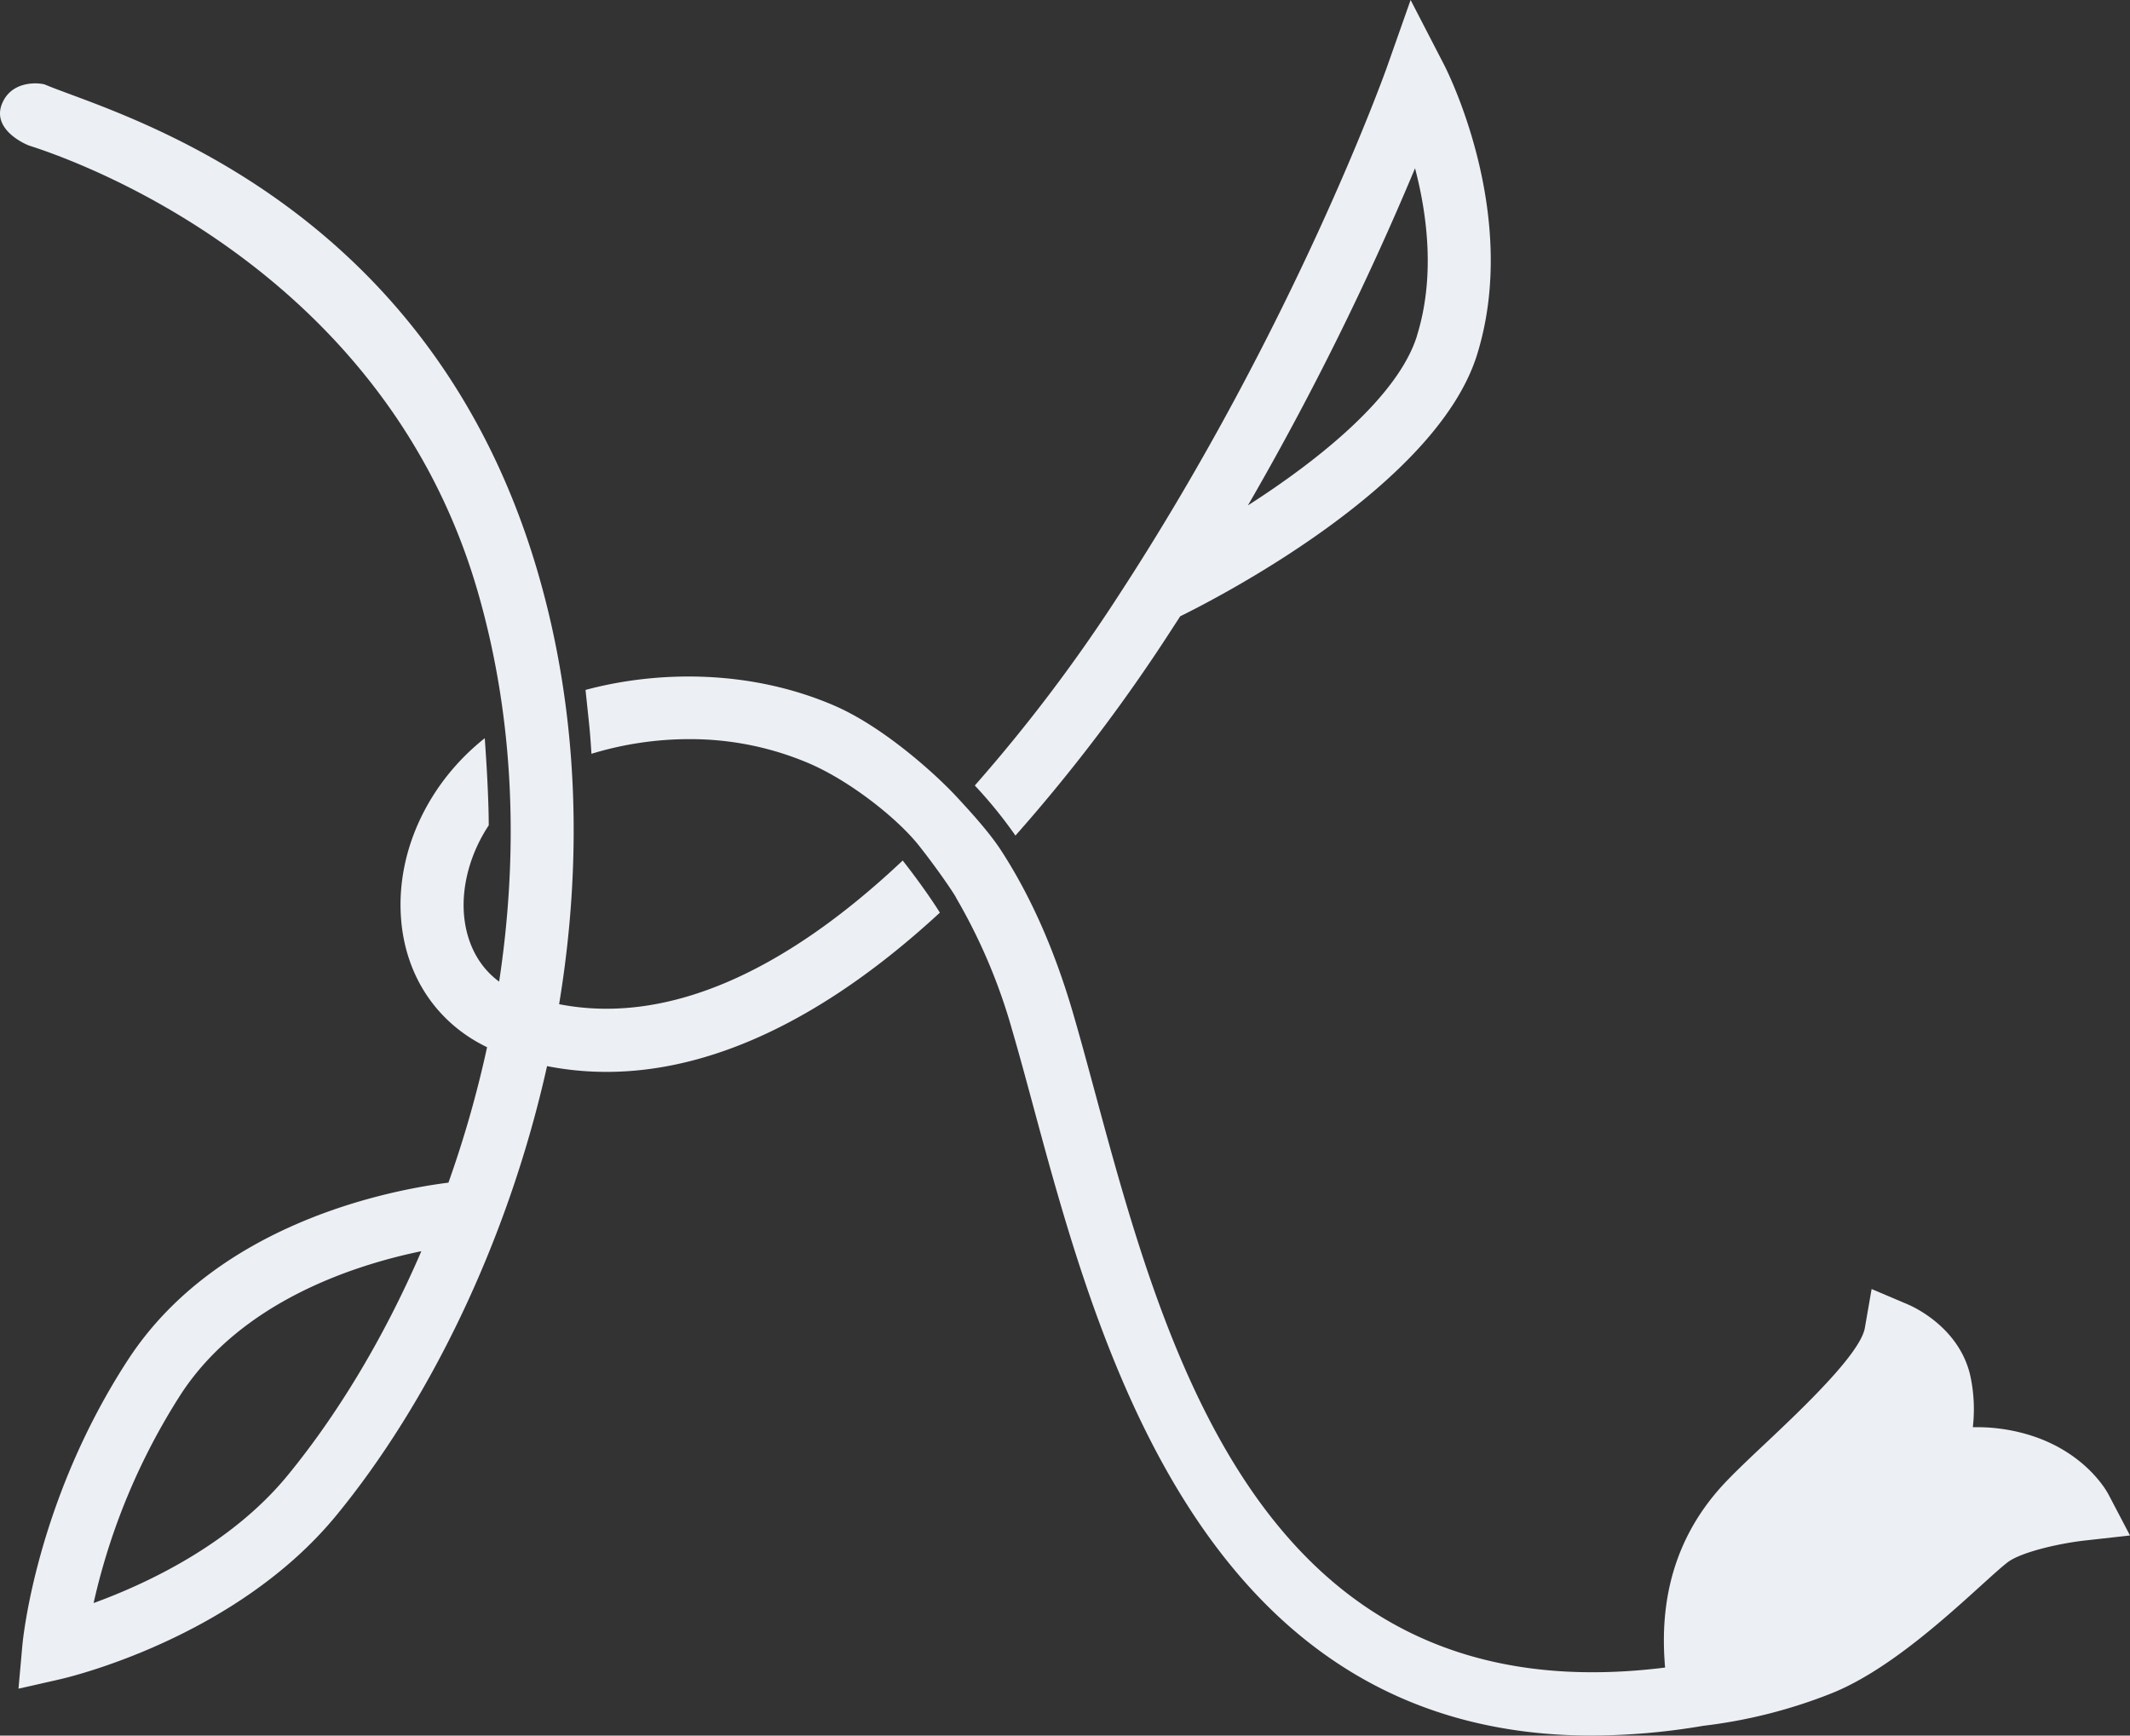
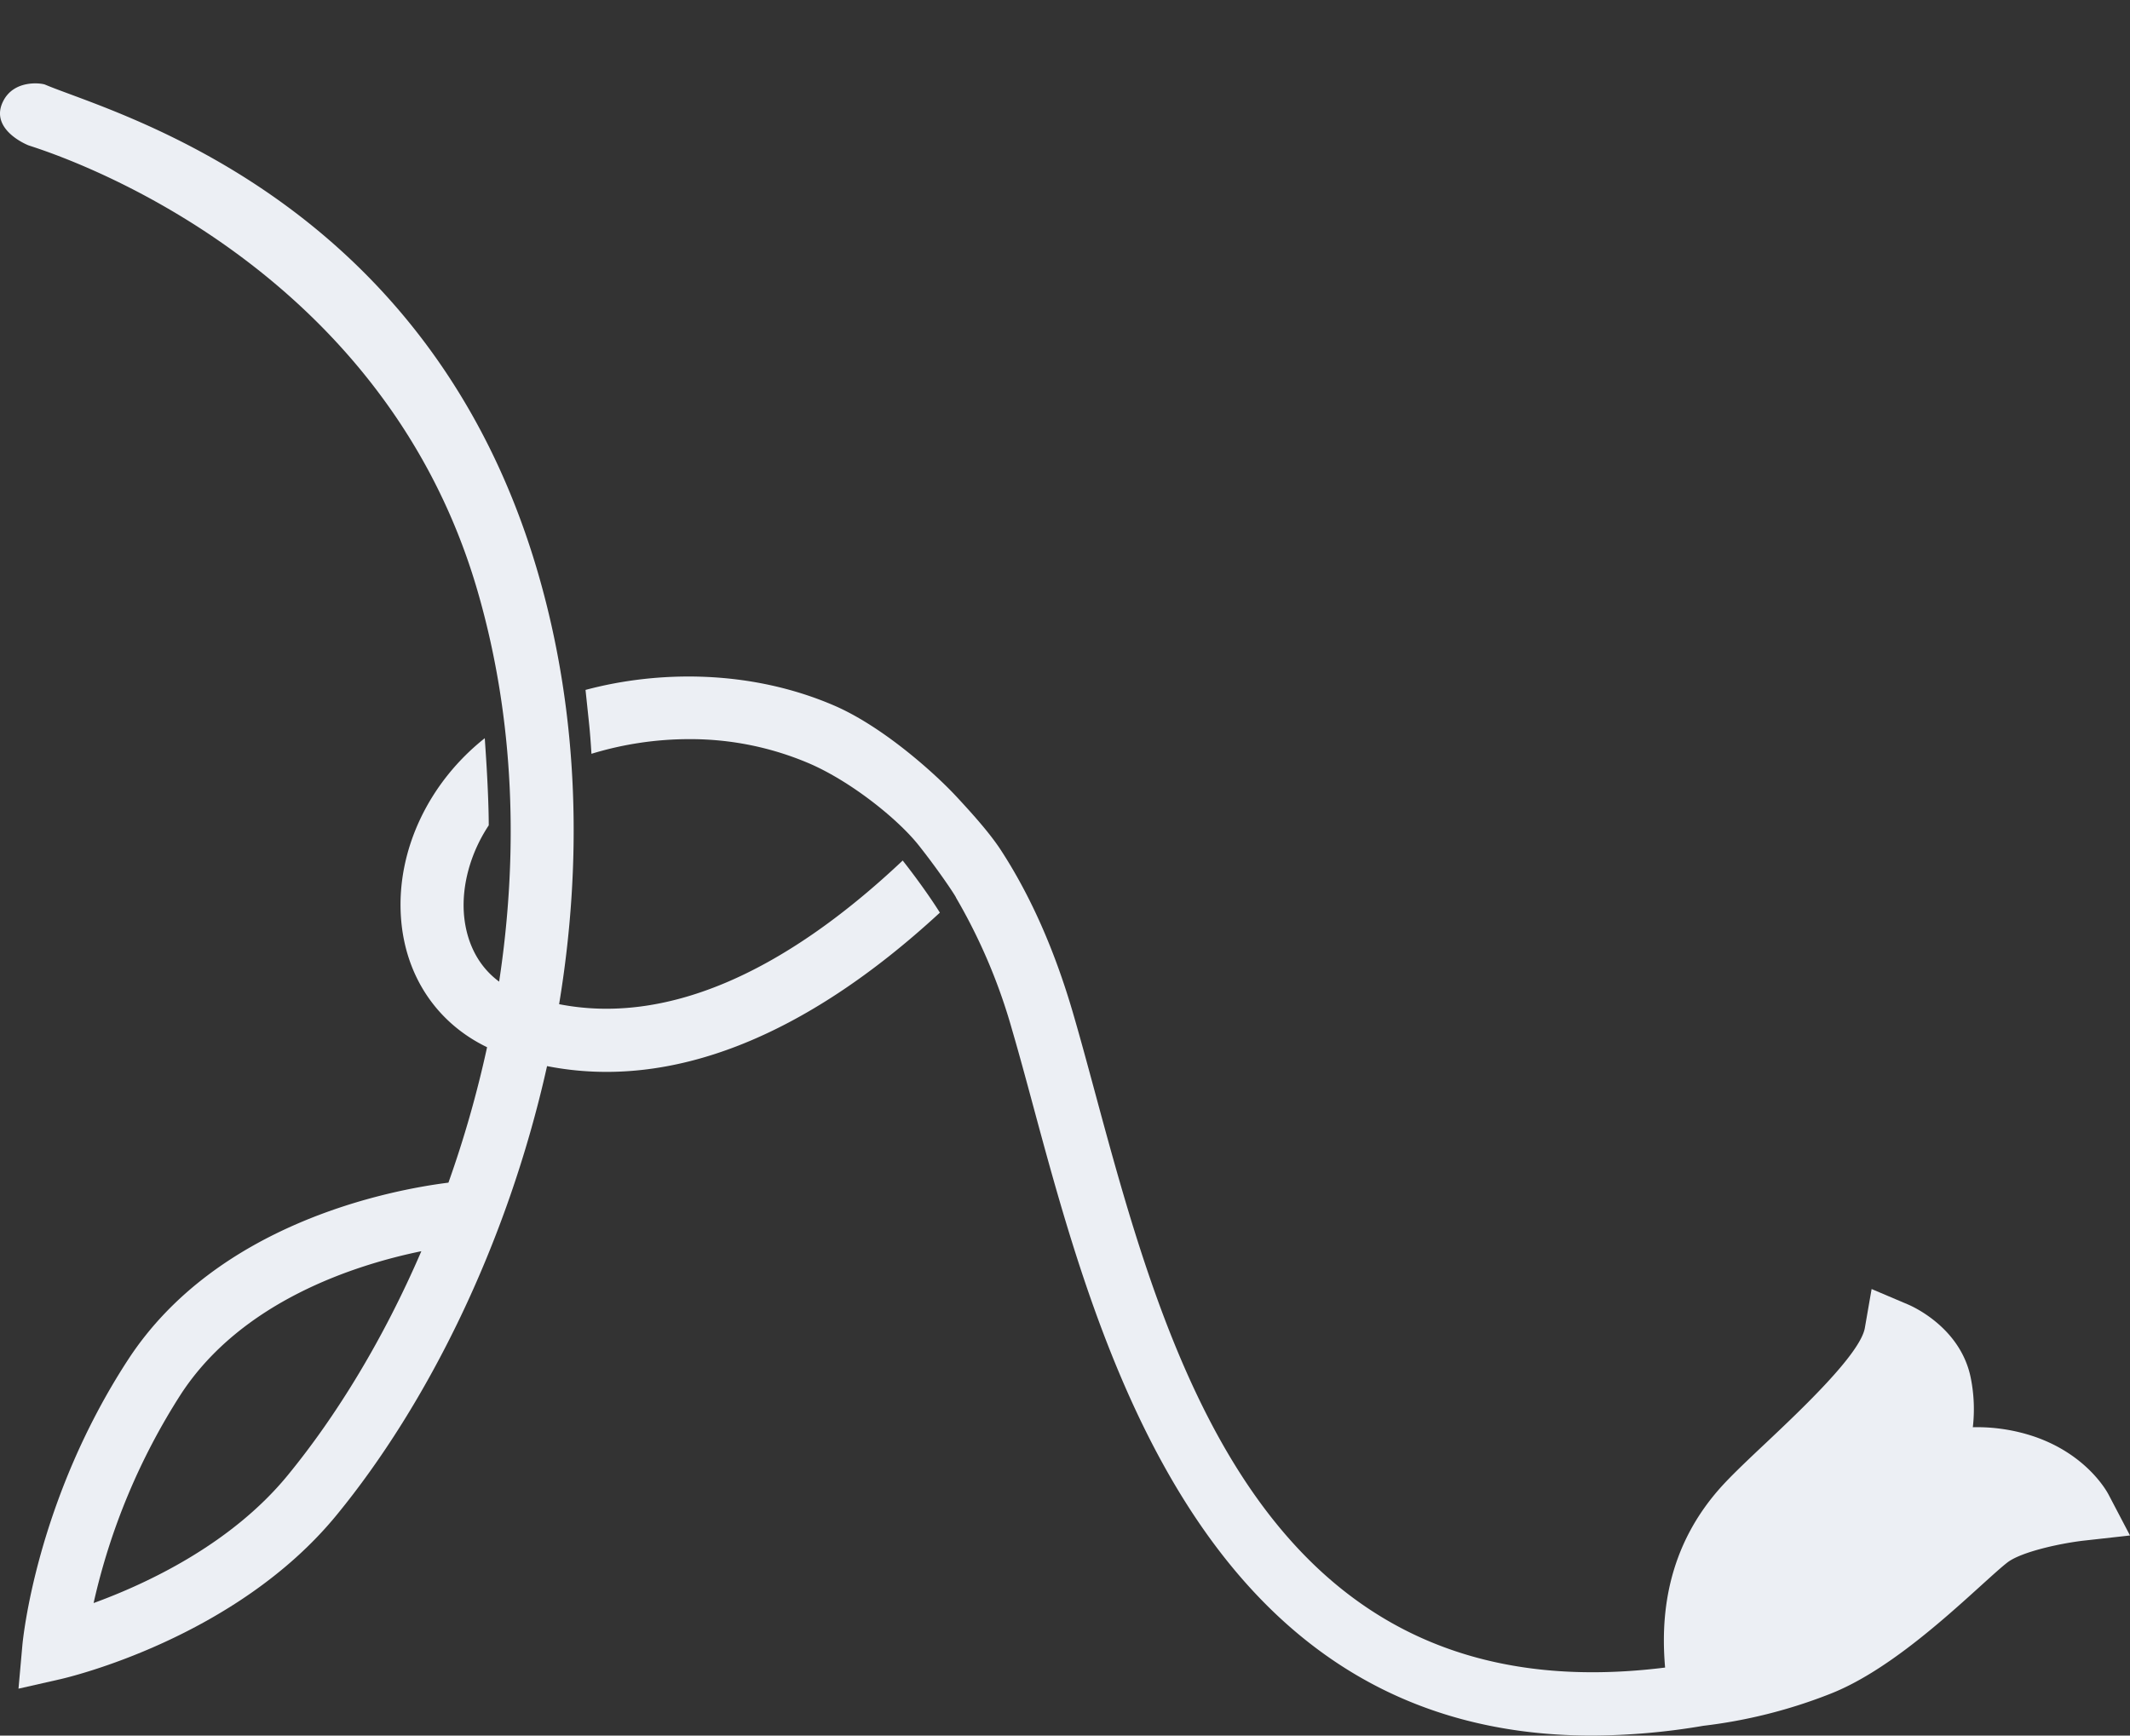
<svg xmlns="http://www.w3.org/2000/svg" viewBox="0 0 628.97 512.62">
  <rect x="0" y="0" width="628.97" height="512.62" fill="#333333" stroke="none" />
  <defs>
    <style>.cls-1{fill:#eceff4;}</style>
  </defs>
  <title>bg_logo</title>
  <g id="レイヤー_2" data-name="レイヤー 2">
    <g id="about">
      <path class="cls-1" d="M266.7,254.34l-.14-.18c-36.1,34.07-70.57,48.49-101.46,42.43,6.8-41.07,6.09-84.78-6.15-127.07C126.63,57.83,32.83,33.28,13.33,25c-1.13-.48-9.26-1.56-12.45,5C-2.46,36.8,4.54,41.28,8.31,42.89c1.81.77,103.28,30,132.75,131.81,11.08,38.3,12,77.84,6.33,115.23-8.11-6-10.06-14.89-10.42-20.35-.52-7.94,1.75-17.35,7.35-25.81,0-8.71-.89-21.53-.9-21.66l-.27-4.08c-16.42,13-26.07,32.93-24.76,52.77,1.14,17.33,10.57,31.33,25.44,38.5a327.06,327.06,0,0,1-11.41,40c-17.11,2.16-68.28,11.89-94.61,52.3C10.69,443.23,6.75,484.29,6.6,486L5.46,498.76l12.47-2.83c2.09-.48,51.6-12.06,81.39-48.36,26.63-32.45,50.42-79.76,62.22-132.69,36.5,7.2,76.06-8.46,116-45.33C272.79,262,266.76,254.42,266.7,254.34ZM84.93,435.77c-16.78,20.45-41.83,32.07-57.29,37.7a191.77,191.77,0,0,1,25.78-61.69c18-27.59,51.65-38.25,71-42.23C113.35,395.24,99.59,417.89,84.93,435.77Z" />
-       <path class="cls-1" d="M426.42,19.12,416.54,0l-7.16,20.3C409.11,21,382.3,96.23,330.23,176a476.33,476.33,0,0,1-42.38,56,132.05,132.05,0,0,1,12,14.79,503.81,503.81,0,0,0,45.94-60.58q1.37-2.1,2.72-4.19c11.07-5.44,75.55-38.58,87.63-77.19C449,63.62,427.35,20.92,426.42,19.12Zm-8,80.08c-5.61,17.93-28.91,36.61-49.92,50.07A865.06,865.06,0,0,0,417.85,49.7C421.46,63.47,423.83,81.82,418.4,99.2Z" />
      <path class="cls-1" d="M305.14,326.83c-2.18-8.07-4.24-15.7-6.28-22.67a167,167,0,0,0-16.54-39c.13-.12-4.82-7.64-11-15.45s-20.07-18.94-32.42-24.25a89.27,89.27,0,0,0-35.39-7.15,98.76,98.76,0,0,0-28.86,4.33c-.19-3.16-.43-6.42-.75-9.38l-1-9.49c21.32-5.72,48.53-6.09,73.36,4.59,14.54,6.26,29.92,20.2,36.09,26.83s10.56,11.77,13.43,16.25q12.93,20,21,47.53c2.07,7.08,4.17,14.82,6.38,23,21.22,78.56,50.16,185.35,168.53,170.55-1.17-13.57-.47-35.49,17.88-54.79,3.17-3.34,7.38-7.31,11.83-11.5,10.44-9.85,27.91-26.34,29.27-34l2-11.51,10.76,4.57c1.61.68,15.78,7.09,18.58,22a46.8,46.8,0,0,1,.55,14.25,52.9,52.9,0,0,1,18.06,2.73c15.43,5.26,21.43,16,22.06,17.24l6.29,12-13.51,1.51c-7,.79-18.62,3.32-22.7,6.47-1.69,1.3-4.5,3.85-7.76,6.8-11.26,10.21-28.28,25.63-44.56,32A150.1,150.1,0,0,1,503,509.72a199.31,199.31,0,0,1-32.93,2.89C355.31,512.62,324.32,397.8,305.14,326.83Z" />
    </g>
  </g>
</svg>